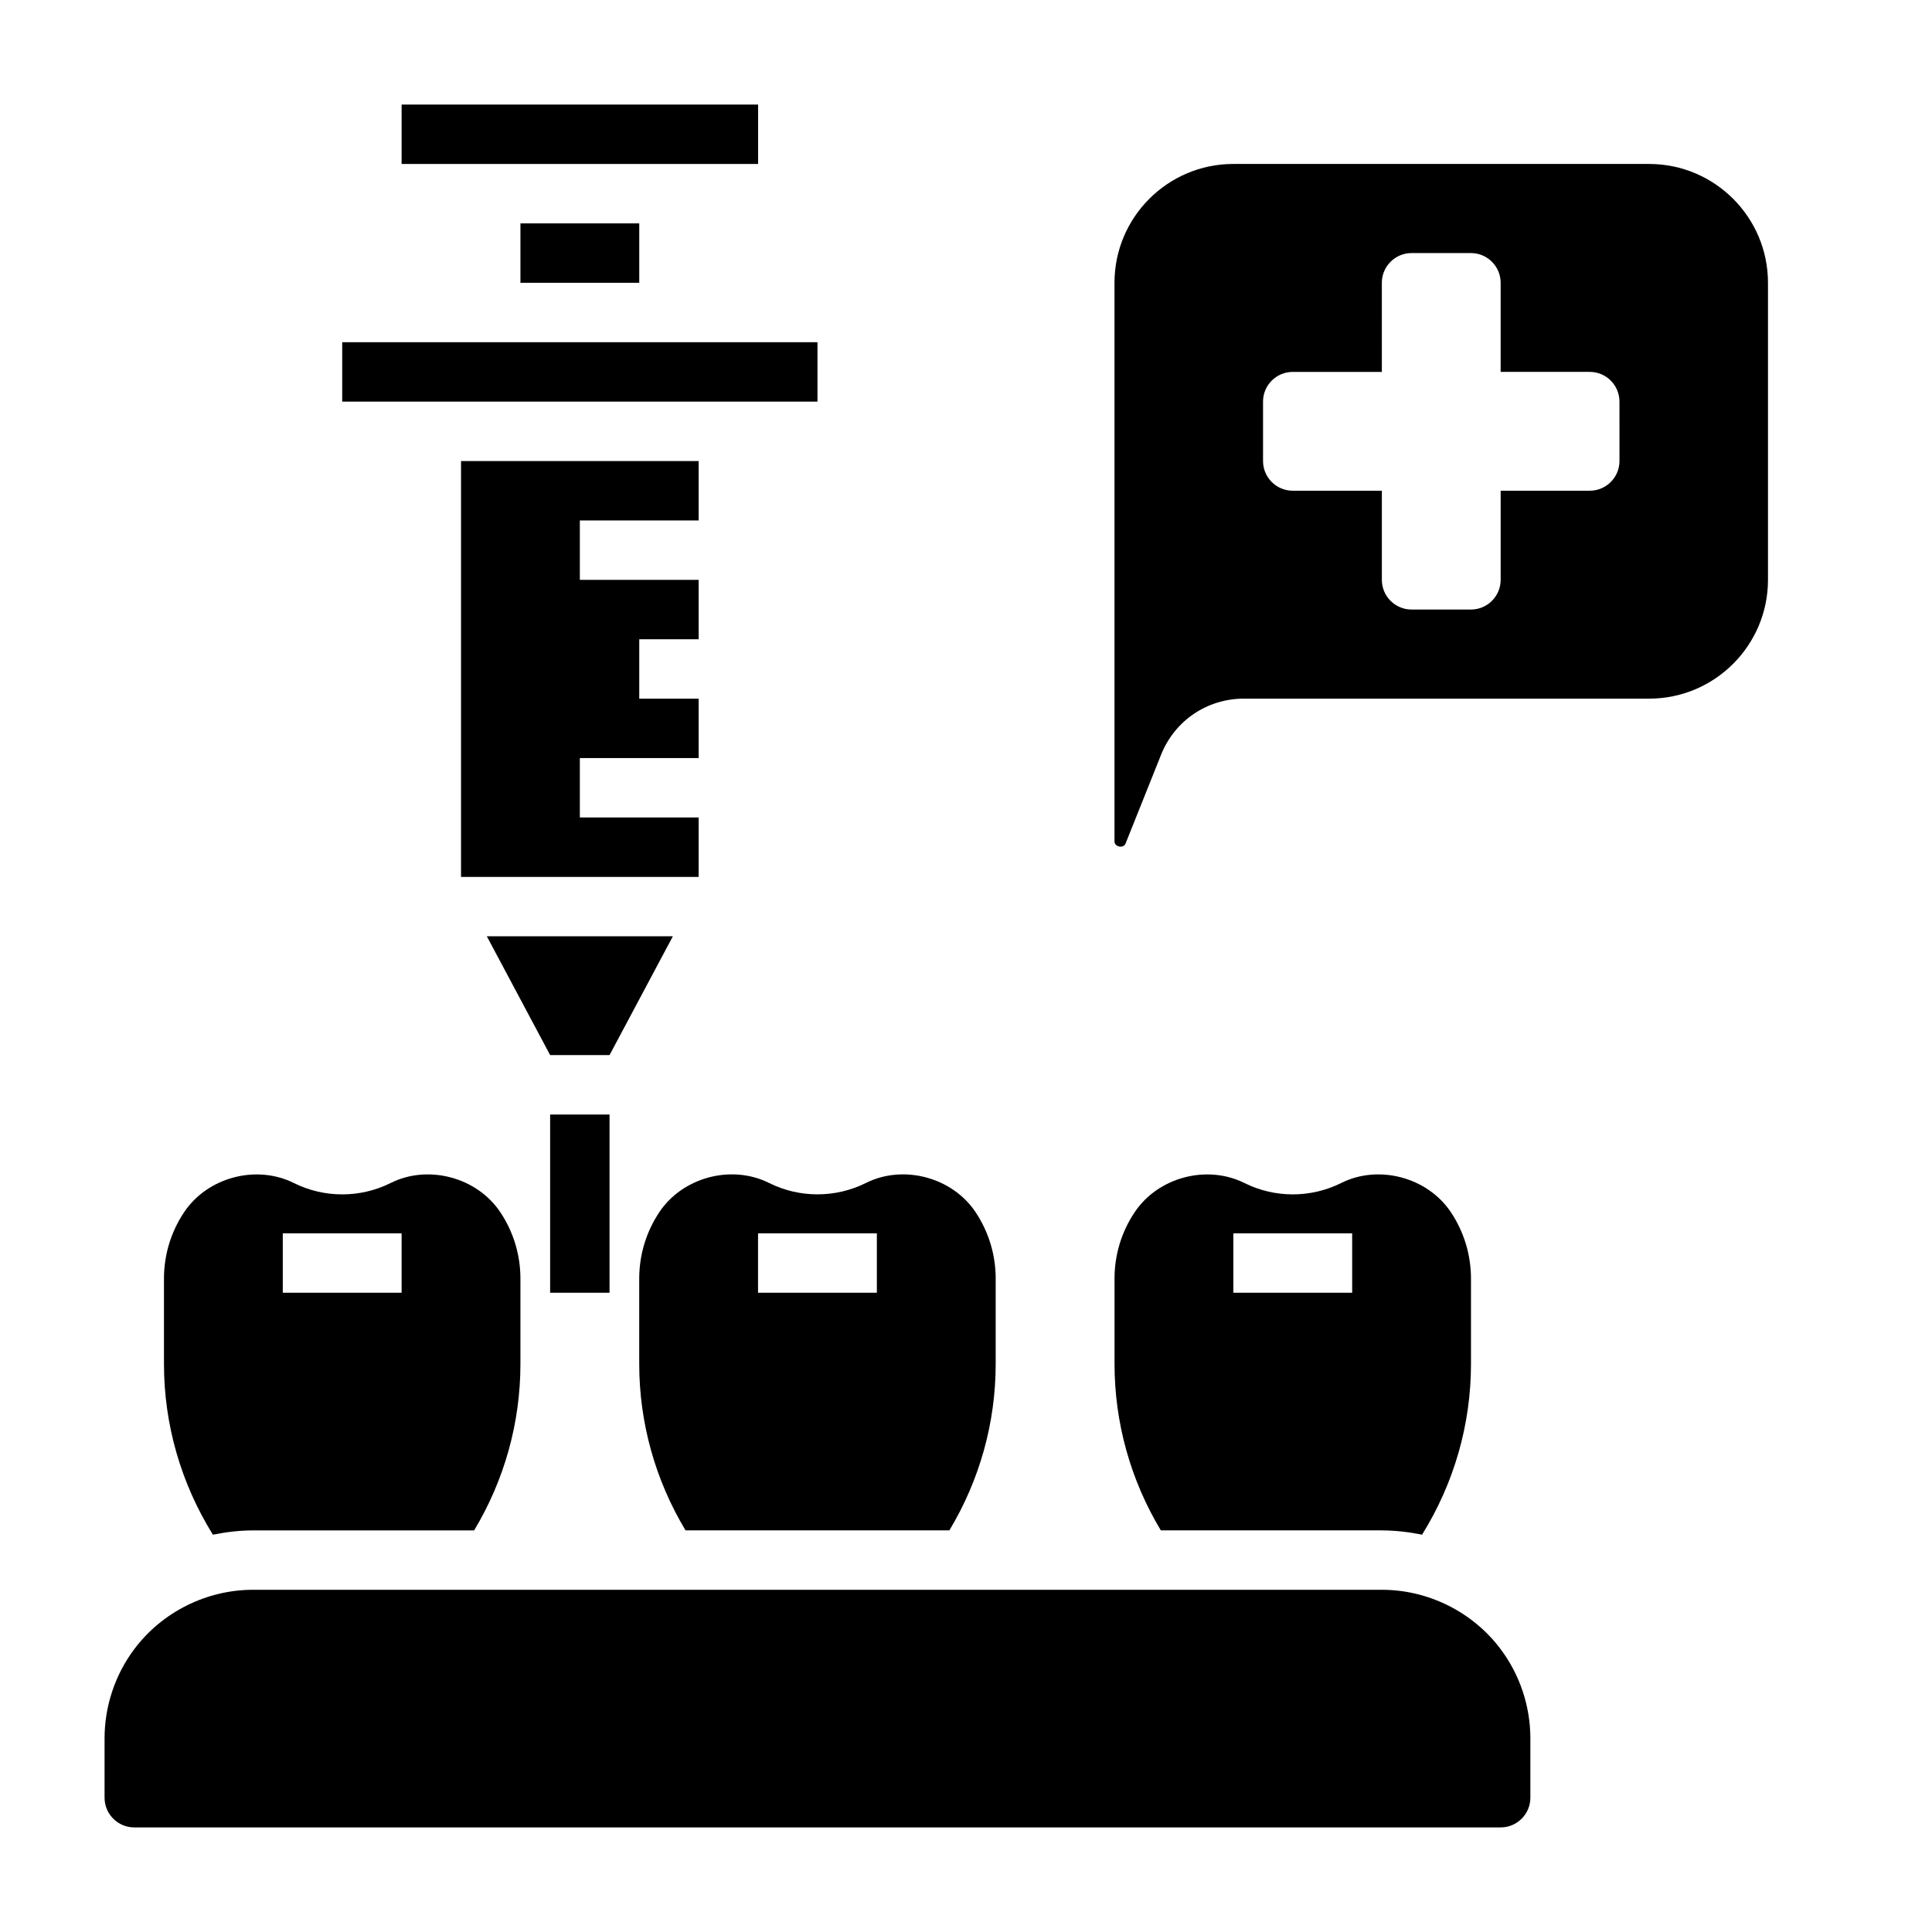
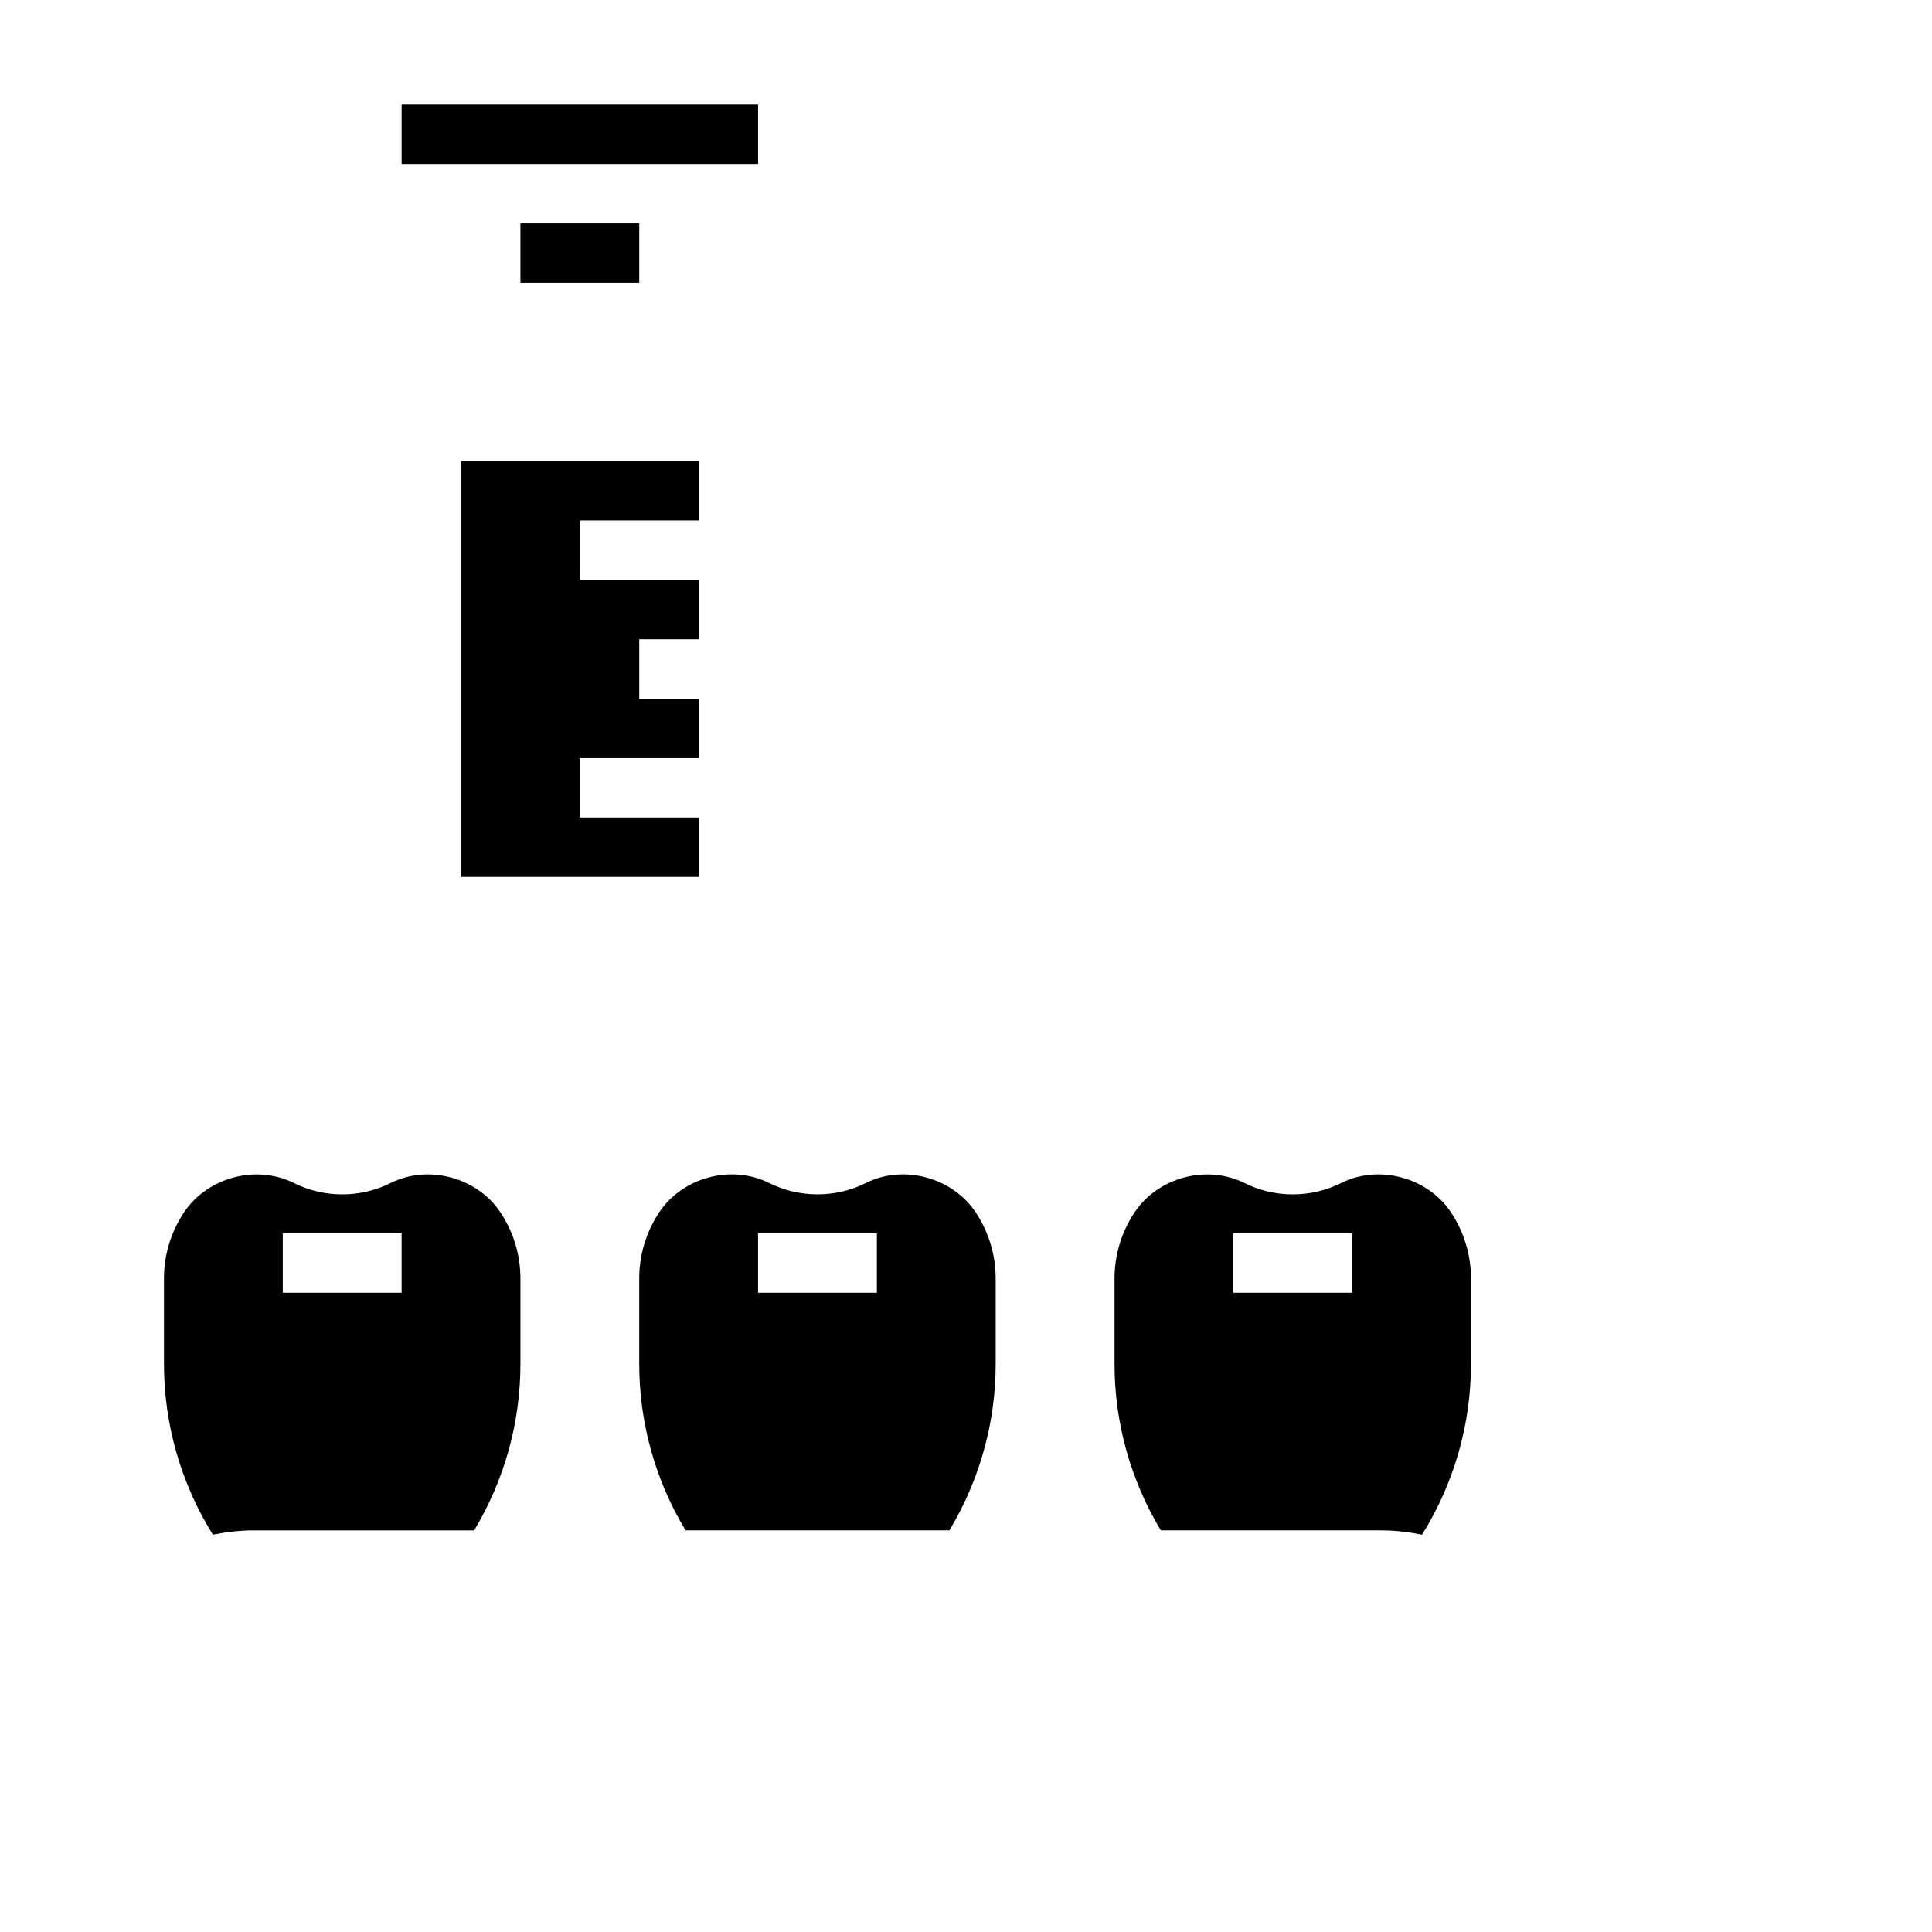
<svg xmlns="http://www.w3.org/2000/svg" fill="#000000" width="800px" height="800px" version="1.1" viewBox="144 144 512 512">
  <g>
-     <path d="m289.79 439.36h15.742v47.23h-15.742z" />
    <path d="m211.07 549.57h58.582c8.008-13.344 12.266-28.488 12.266-44.121v-22.602c0-6.289-1.844-12.375-5.328-17.602-6.188-9.273-19.152-12.723-29.094-7.723-8.023 4-17.578 4-25.594 0-9.988-4.992-22.922-1.535-29.109 7.723-3.496 5.219-5.34 11.312-5.34 17.594v22.602c0 16.082 4.504 31.645 12.965 45.266 3.488-0.695 7.039-1.137 10.652-1.137zm7.871-78.719h31.488v15.742h-31.488z" />
    <path d="m318.73 465.23c-3.484 5.227-5.328 11.32-5.328 17.602v22.602c0 15.633 4.258 30.789 12.266 44.121h69.934c8.008-13.336 12.266-28.48 12.266-44.113v-22.602c0-6.289-1.844-12.375-5.328-17.602-6.188-9.273-19.152-12.723-29.094-7.723-8.023 4-17.578 4-25.594 0-10-5-22.934-1.551-29.121 7.715zm57.648 5.613v15.742h-31.488v-15.742z" />
-     <path d="m510.21 565.31h-299.14c-12.328 0-24.098 5.879-31.488 15.734-5.086 6.762-7.871 15.152-7.871 23.617v15.75c0 4.344 3.535 7.871 7.871 7.871h362.11c4.336 0 7.871-3.527 7.871-7.871v-15.75c0-8.461-2.793-16.855-7.871-23.609-7.391-9.863-19.16-15.742-31.488-15.742z" />
    <path d="m510.21 549.57c3.606 0 7.156 0.441 10.652 1.133 8.461-13.609 12.965-29.18 12.965-45.254v-22.602c0-6.289-1.844-12.375-5.328-17.602-6.188-9.273-19.16-12.723-29.094-7.723-8.031 4-17.586 4-25.594 0-9.988-4.992-22.922-1.535-29.109 7.723-3.5 5.219-5.34 11.312-5.34 17.594v22.602c0 15.633 4.258 30.789 12.266 44.121h58.582zm-39.359-78.719h31.488v15.742h-31.488z" />
-     <path d="m322.32 392.12h-49.309l16.781 31.488h15.746z" />
    <path d="m329.15 281.92v-15.742h-62.973v110.21h62.973v-15.746h-31.484v-15.742h31.484v-15.746h-15.742v-15.742h15.742v-15.742h-31.484v-15.746z" />
-     <path d="m360.64 234.69h-125.95v15.742h125.95z" />
    <path d="m281.92 203.2h31.488v15.742h-31.488z" />
    <path d="m250.43 171.71h94.473v15.742h-94.473z" />
-     <path d="m581.05 187.45h-110.21c-17.367 0-31.488 14.121-31.488 31.488v148.06c0 1.465 2.387 1.922 2.93 0.559l9.422-23.562c3.606-9.02 12.207-14.848 21.922-14.848h107.42c17.367 0 31.488-14.121 31.488-31.488v-78.719c0-17.363-14.121-31.488-31.488-31.488zm-7.871 78.723c0 4.344-3.527 7.871-7.871 7.871h-23.617v23.617c0 4.344-3.527 7.871-7.871 7.871h-15.742c-4.344 0-7.871-3.527-7.871-7.871v-23.617h-23.617c-4.344 0-7.871-3.527-7.871-7.871v-15.742c0-4.344 3.527-7.871 7.871-7.871h23.617l-0.004-23.621c0-4.344 3.527-7.871 7.871-7.871h15.742c4.344 0 7.871 3.527 7.871 7.871v23.617h23.617c4.344 0 7.871 3.527 7.871 7.871z" />
  </g>
</svg>